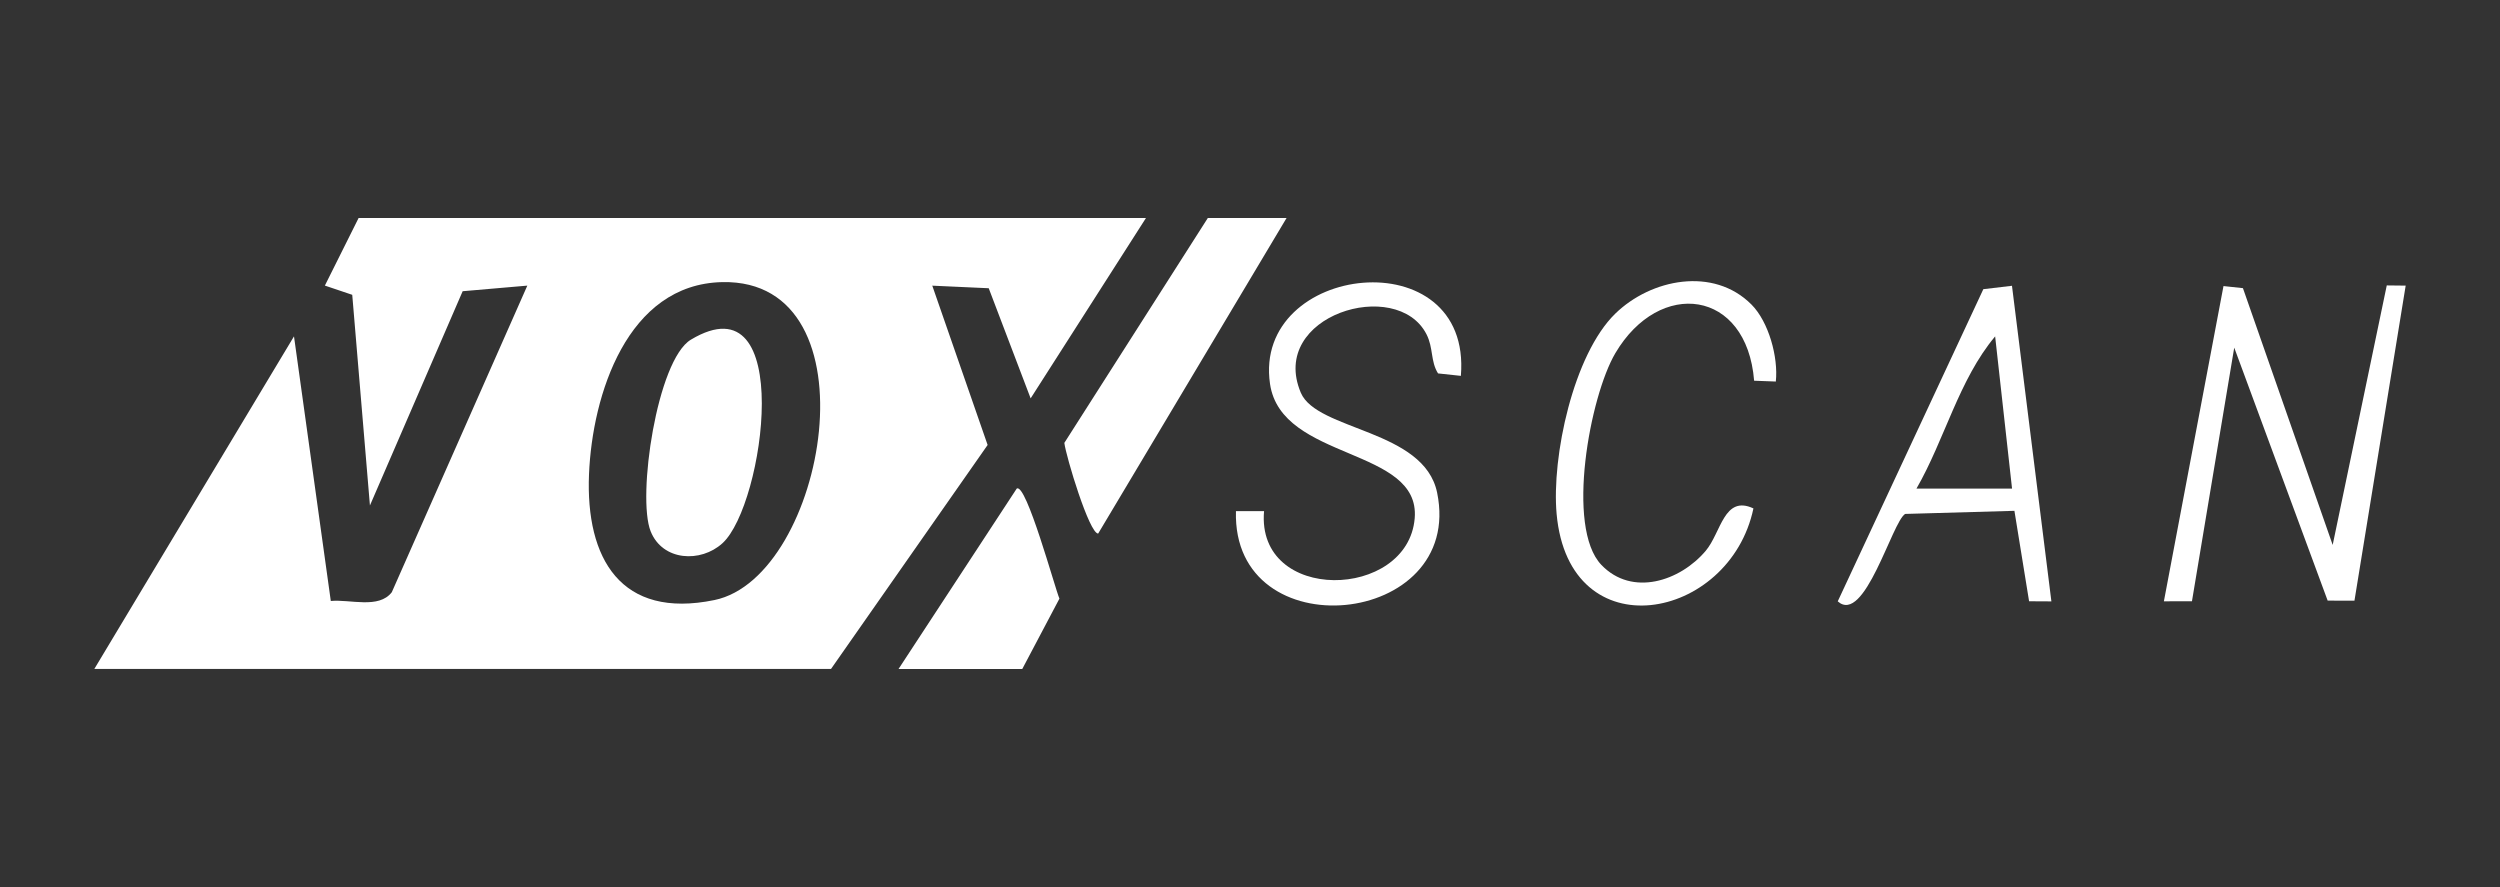
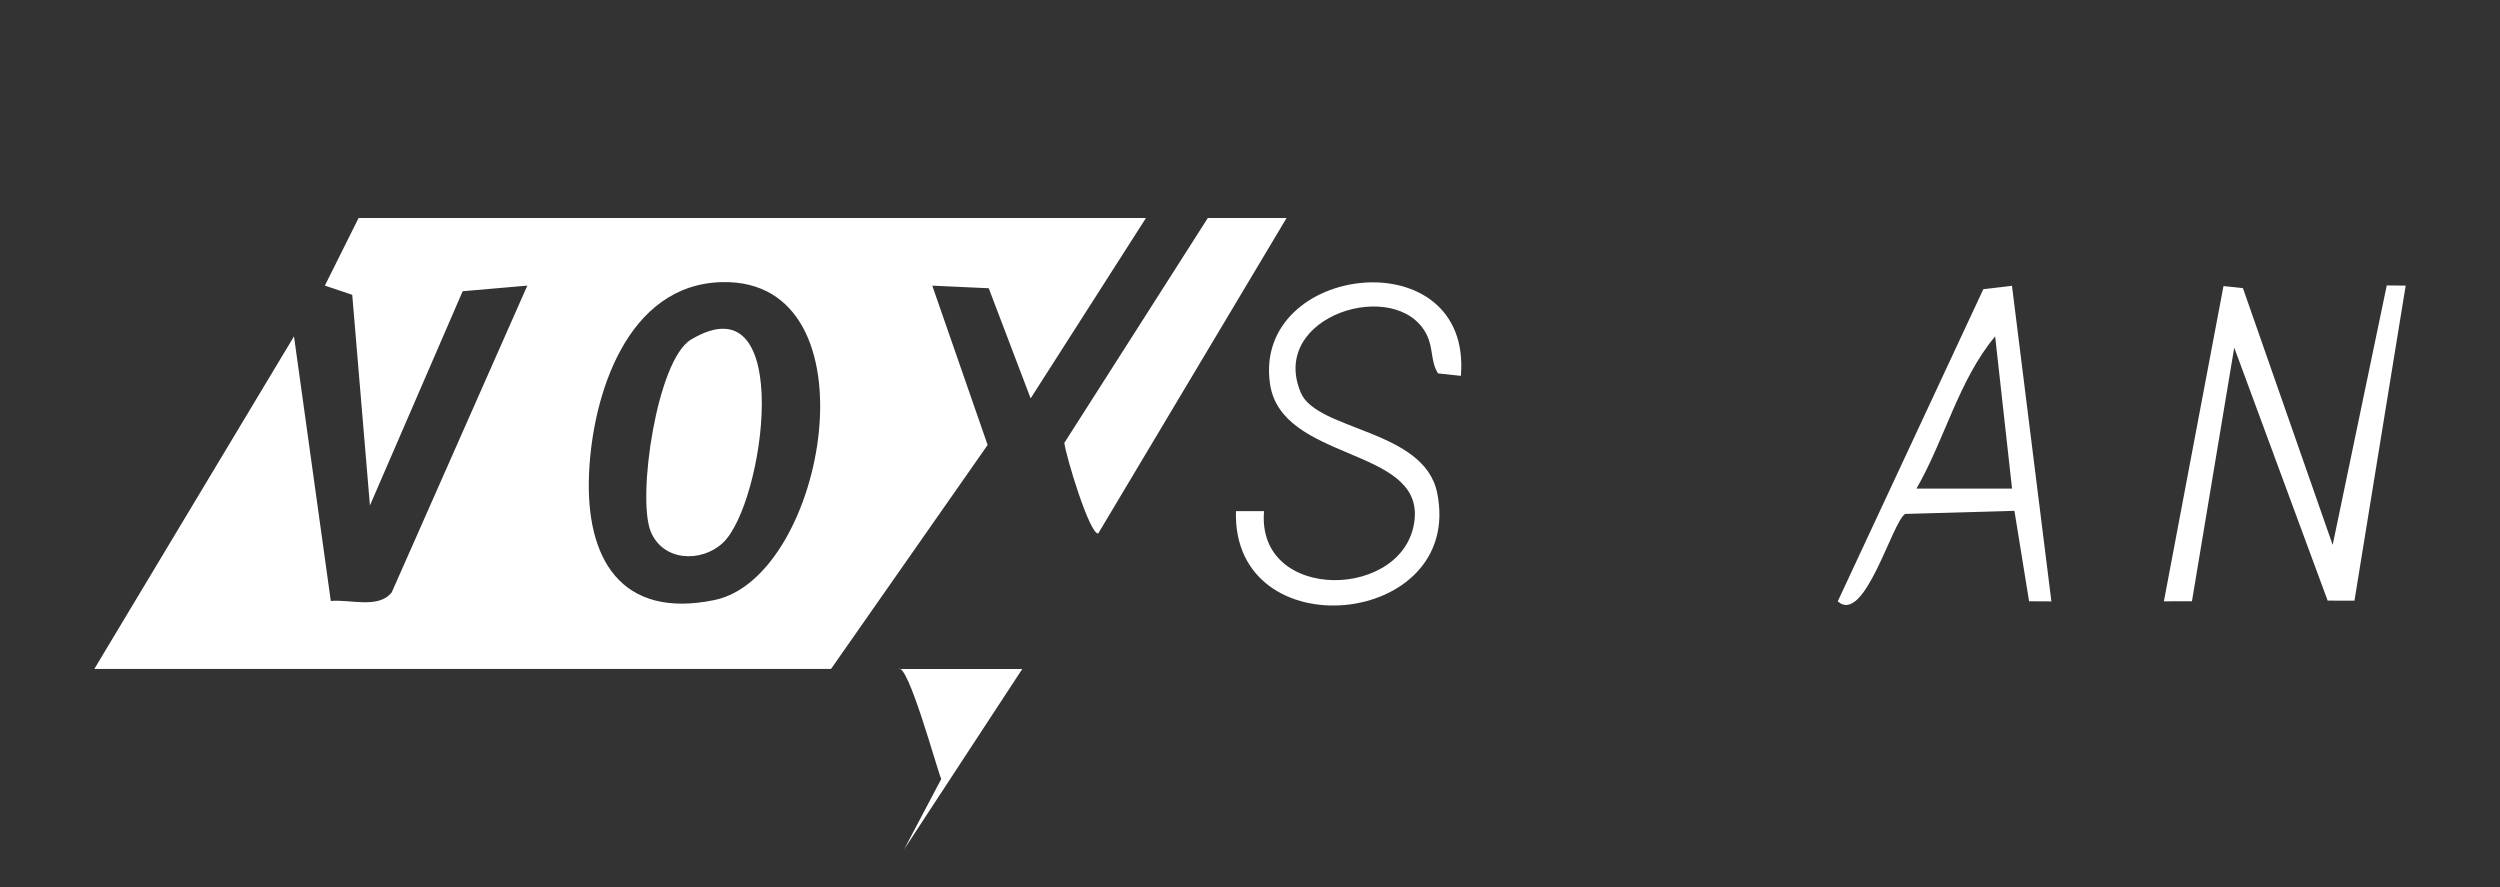
<svg xmlns="http://www.w3.org/2000/svg" id="Layer_1" viewBox="0 0 612 217.13">
  <rect x="0" y="0" width="612" height="217.13" fill="#333333" stroke="none" />
  <path d="M280.53,53.37l-28.23,44.15-10.26-26.96-13.82-.63,13.55,39-38.34,54.83H23.09l48.88-81.42,9.01,64.78c4.76-.45,11.73,2,14.93-2.14l33.18-75.06-15.83,1.37-22.7,52.45-4.33-51.57-6.7-2.26,8.26-16.55h192.74ZM176.81,69.06c-23.32.49-31.82,27.68-32.62,47.03-.86,20.69,7.81,35.53,30.71,30.8,27.35-5.65,40.21-78.63,1.91-77.83Z" style="fill:#fff;" />
  <path d="M314.95,53.37l-46.12,77.25c-2.17,0-7.84-18.76-8.28-22.2l35.13-55.06h19.27Z" style="fill:#fff;" />
-   <path d="M250.25,163.77h-30.29l28.93-44.16c2.32-1.57,9.45,24.71,10.46,26.93l-9.1,17.23Z" style="fill:#fff;" />
+   <path d="M250.25,163.77h-30.29c2.32-1.57,9.45,24.71,10.46,26.93l-9.1,17.23Z" style="fill:#fff;" />
  <polygon points="571.04 133.4 584.28 69.87 588.91 69.92 576.37 147.05 569.81 147.03 546.94 85.1 536.59 147.19 529.72 147.2 544.31 70.03 549.07 70.54 571.04 133.4" style="fill:#fff;" />
  <path d="M357.62,92.01l-5.59-.6c-1.88-3.01-1.1-6.21-2.83-9.59-7.25-14.16-38.74-4.62-30.77,14.3,3.94,9.35,30.19,8.96,33.38,24.49,6.79,33.08-50.24,38.69-49.25,4.52h6.88c-1.96,22.68,35.21,21.78,36.88,1.74,1.46-17.47-32.65-13.96-35.42-32.89-4.33-29.64,49.54-35.74,46.72-1.97Z" style="fill:#fff;" />
  <path d="M492.53,69.95l9.65,77.27-5.46-.03-3.59-22.14-26.75.76c-3.19,1.94-9.94,27.29-16.5,21.4l35.64-76.42,7.01-.83ZM492.55,119.61l-4.14-37.26c-8.89,10.6-12.34,25.25-19.26,37.26h23.4Z" style="fill:#fff;" />
-   <path d="M428.75,74.54c4.23,4.24,6.61,12.92,5.97,18.86l-5.31-.2c-1.79-22.4-23.15-25.09-33.97-6.75-6.22,10.54-12.21,42.64-3.43,51.83,7.54,7.89,19.3,3.97,25.55-3.44,3.79-4.5,4.46-13.74,11.68-10.38-5.8,27.58-45.13,35.06-48.18,1.35-1.26-13.97,4.08-39.02,14.37-49.04,8.74-8.51,24.03-11.55,33.32-2.23Z" style="fill:#fff;" />
  <path d="M176.86,132.98c-5.3,4.84-14.65,4.4-17.58-2.91-3.37-8.4,1.55-41.94,9.85-46.92,25.7-15.41,18.02,40.45,7.73,49.83Z" style="fill:#fff;" />
</svg>